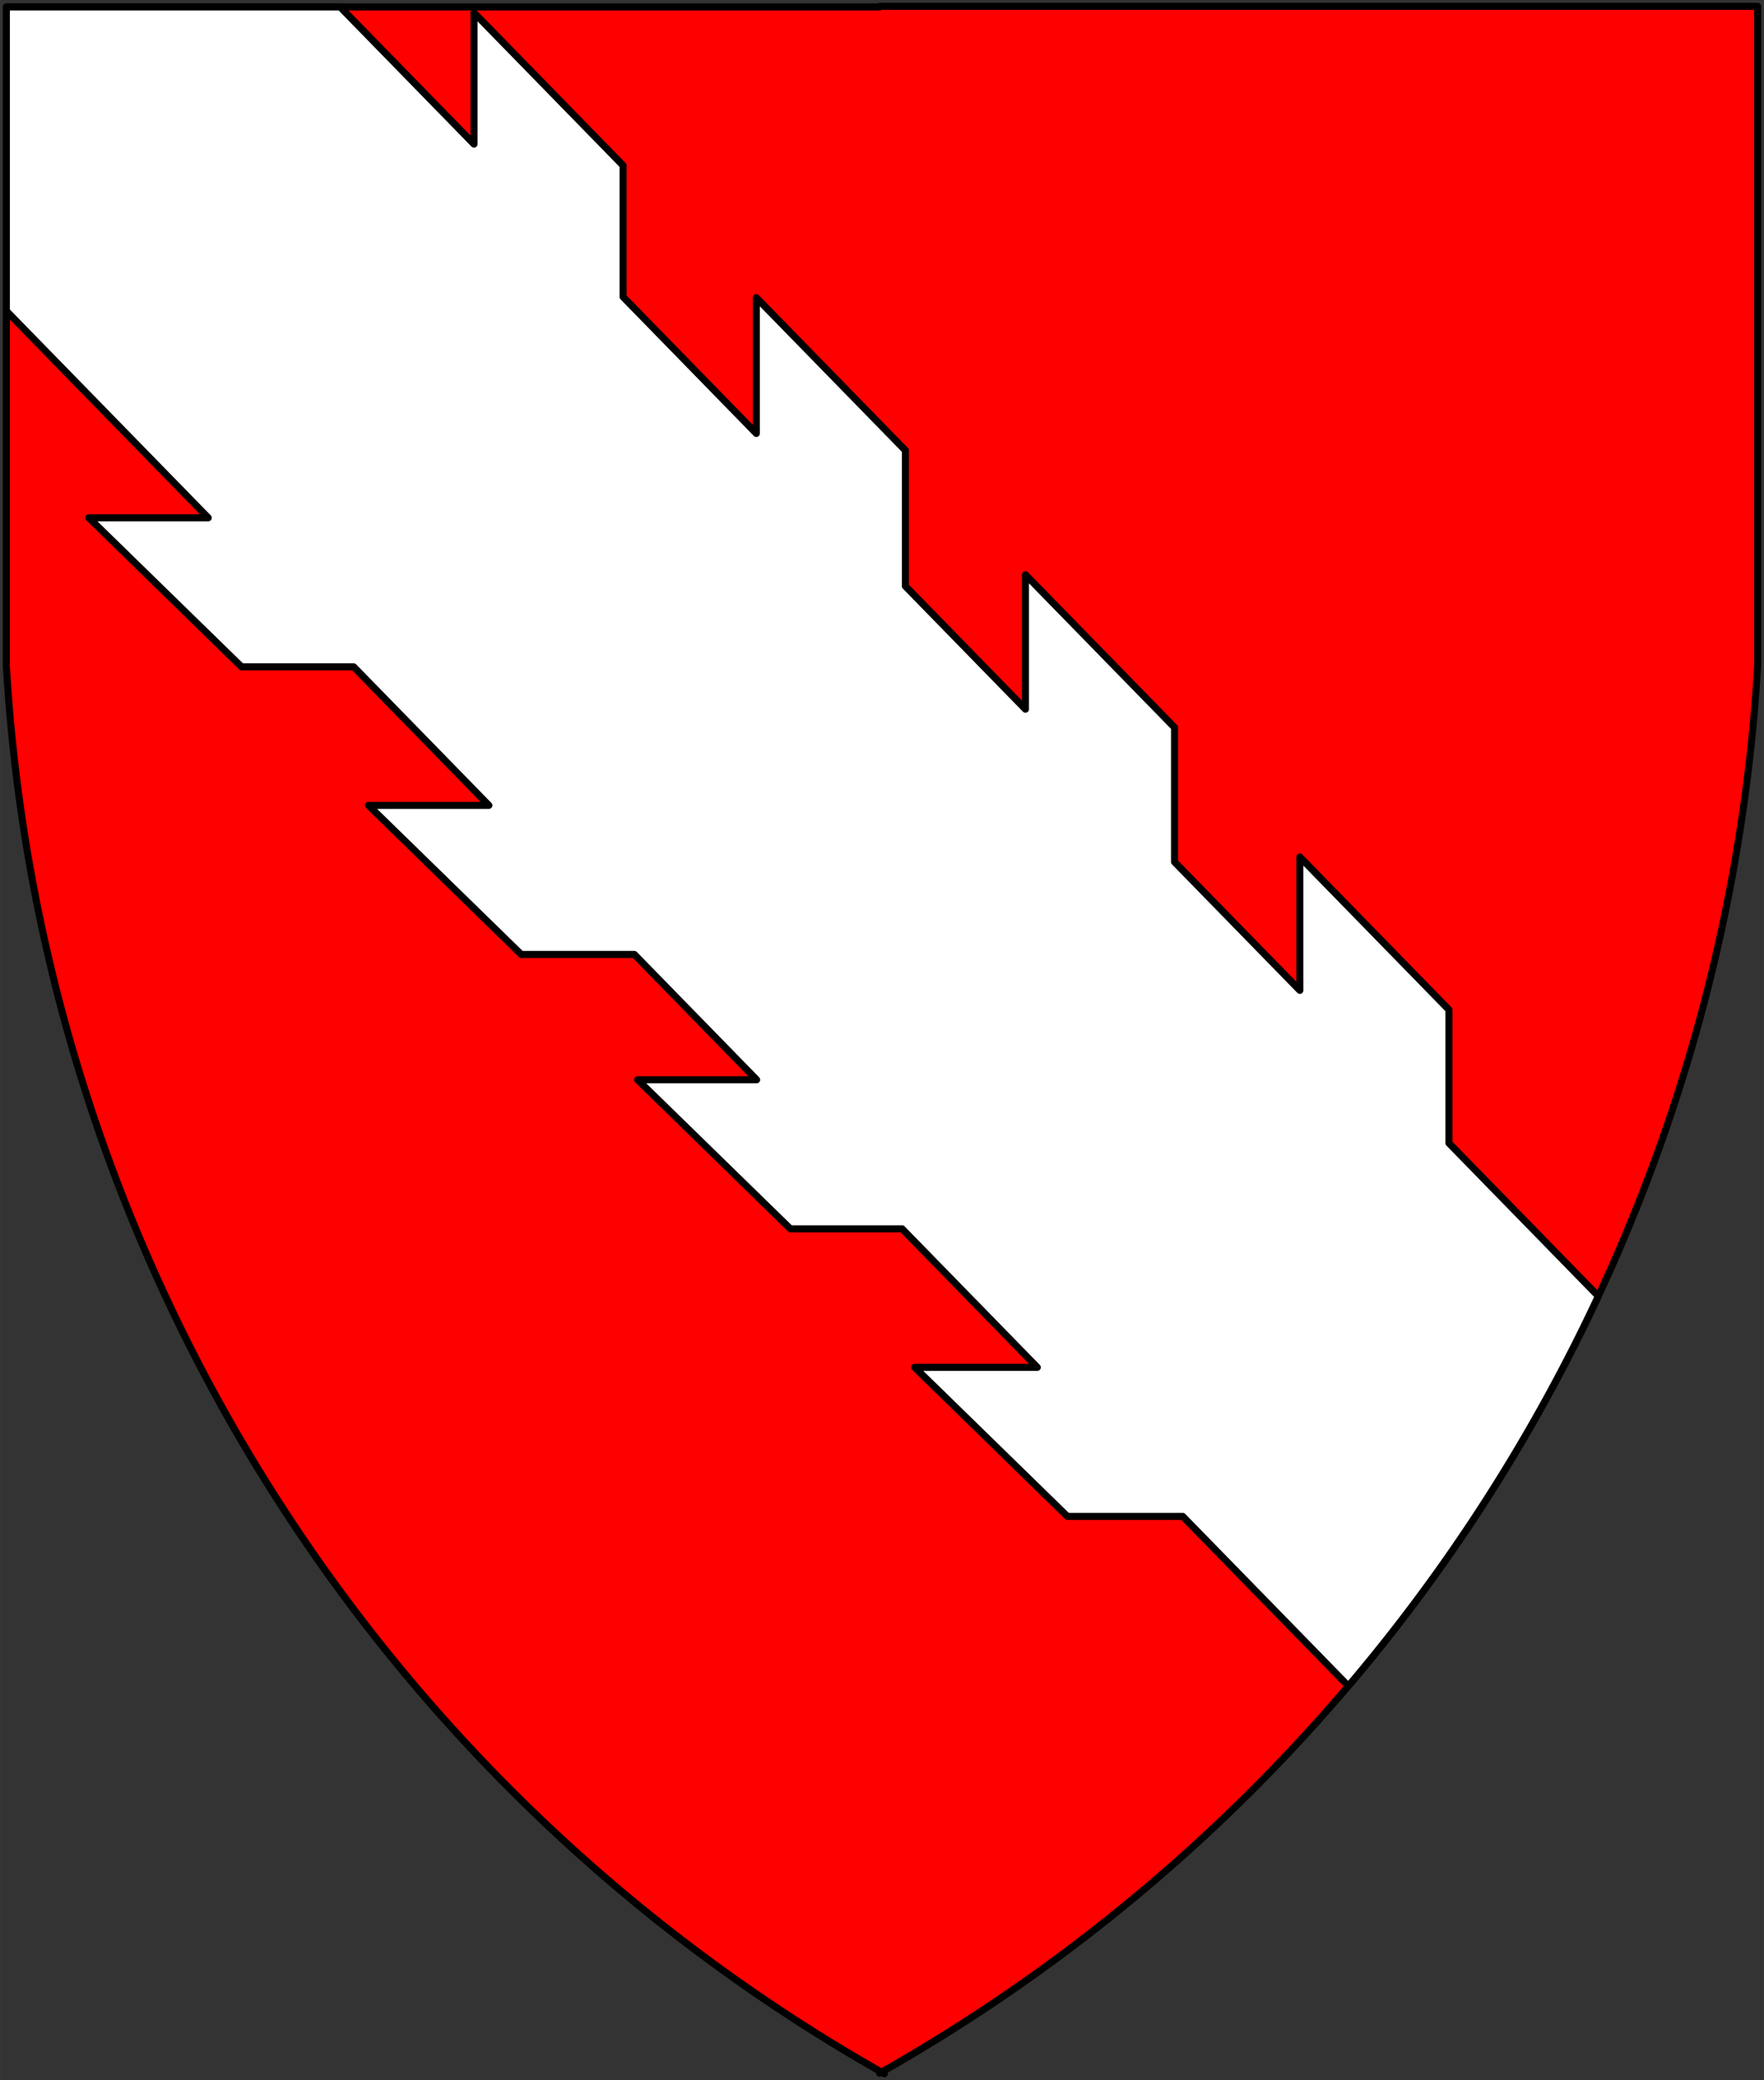
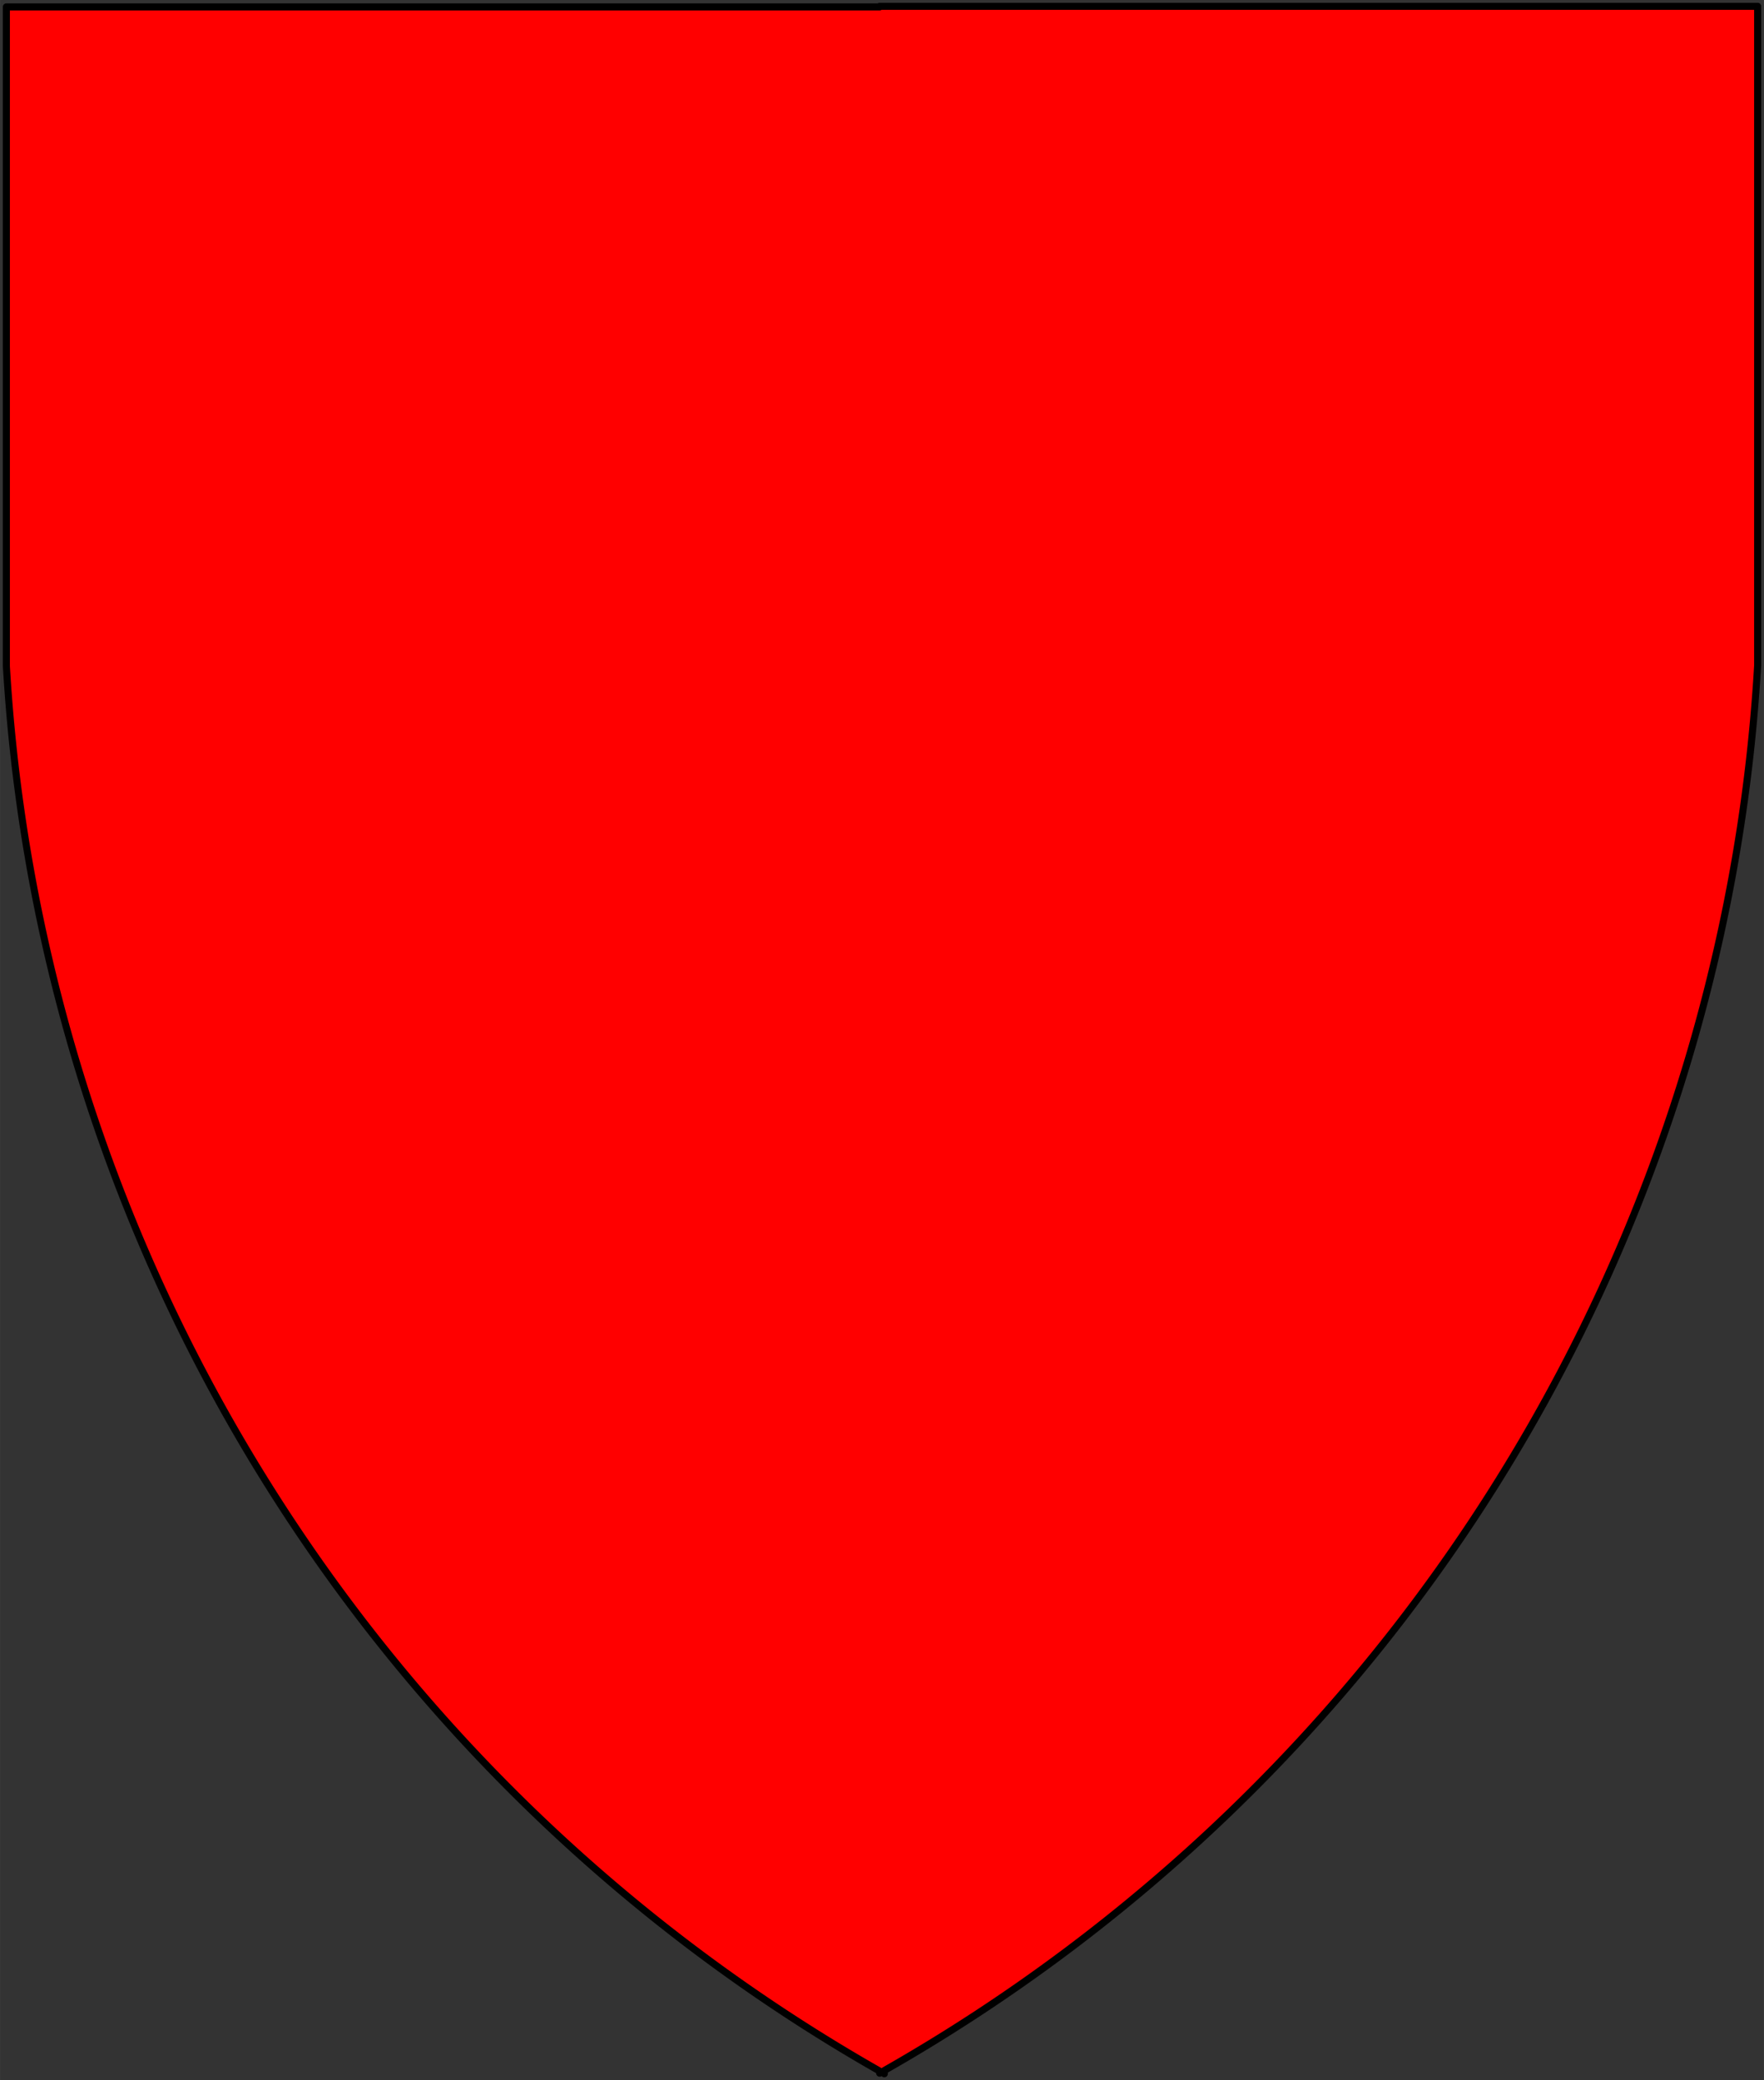
<svg xmlns="http://www.w3.org/2000/svg" xmlns:ns1="http://www.inkscape.org/namespaces/inkscape" xmlns:ns2="http://sodipodi.sourceforge.net/DTD/sodipodi-0.dtd" xmlns:ns3="http://schemas.microsoft.com/visio/2003/SVGExtensions/" width="8.357in" height="9.855in" viewBox="0 0 601.695 709.561" xml:space="preserve" color-interpolation-filters="sRGB" class="st3" id="svg2" version="1.1" ns1:version="0.48.2 r9819" ns2:docname="Bend_Raguly.svg">
  <rect x="0" y="0" width="601.695" height="709.561" fill="#333333" stroke="none" />
  <title id="title3774">Bend Raguly</title>
  <defs id="defs27" />
  <ns2:namedview pagecolor="#ffffff" bordercolor="#666666" borderopacity="1" objecttolerance="10" gridtolerance="10" guidetolerance="10" ns1:pageopacity="0" ns1:pageshadow="2" ns1:window-width="699" ns1:window-height="480" id="namedview25" showgrid="false" ns1:zoom="0.26608011" ns1:cx="376.0596" ns1:cy="443.47546" ns1:window-x="0" ns1:window-y="0" ns1:window-maximized="0" ns1:current-layer="svg2" />
  <ns3:documentProperties ns3:langID="1033" ns3:viewMarkup="false" />
  <style type="text/css" id="style6">
	
		.st1 {fill:#ff0000;stroke:#000000;stroke-linecap:round;stroke-linejoin:round;stroke-width:2.16}
		.st2 {fill:#ffffff;stroke:#000000;stroke-linecap:round;stroke-linejoin:round;stroke-width:0.24}
		.st3 {fill:none;fill-rule:evenodd;font-size:12px;overflow:visible;stroke-linecap:square;stroke-miterlimit:3}
	
	</style>
  <g ns3:mID="0" ns3:index="1" ns3:groupContext="foregroundPage" id="g8" style="stroke-width:2.4;stroke-miterlimit:4;stroke-dasharray:none">
    <title id="title10">Page-1</title>
    <ns3:pageProperties ns3:drawingScale="1" ns3:pageScale="1" ns3:drawingUnits="19" ns3:shadowOffsetX="9" ns3:shadowOffsetY="-9" />
    <g id="group1-1" transform="translate(2.16,-2.16)" ns3:mID="1" ns3:groupContext="group" style="stroke-width:2.4;stroke-miterlimit:4;stroke-dasharray:none">
      <title id="title13">Bend Raguly</title>
      <g id="shape2-2" ns3:mID="2" ns3:groupContext="shape" transform="translate(597.375,0) scale(-1,1)" style="stroke-width:2.4;stroke-miterlimit:4;stroke-dasharray:none">
        <title id="title16">Sheet.2</title>
        <path d="M299.49 708.65 A591.402 591.402 -180 0 0 597.37 229.29 L597.37 4.52 L299.49 4.52 L299.49 4.32 L0 4.32 L0         229.1 A591.402 591.402 -180 0 0 297.89 708.46 L297.89 709.56 A591.402 591.402 -180 0 0 298.86 709.01         L299.49 709.37 L299.49 708.65 Z" class="st1" id="path18" style="stroke-width:2.4;stroke-miterlimit:4;stroke-dasharray:none" />
      </g>
      <g id="shape3-4" ns3:mID="3" ns3:groupContext="shape" transform="translate(6.39488E-014,-132.262)" style="stroke-width:2.4;stroke-miterlimit:4;stroke-dasharray:none">
        <title id="title21">Sheet.3</title>
-         <path d="M309.82 600.85 L361.93 651.7 L401.28 651.7 L457.75 709.56 A591.402 591.402 -90 0 0 543.02 576.57 L492.07         524.37 L492.07 478.87 L441.22 426.76 L441.22 472.26 L398.47 428.45 L398.47 382.57 L347.62 330.46 L347.62         376.35 L306.67 334.38 L306.67 288.07 L255.82 235.96 L255.82 282.28 L210.37 235.7 L210.37 190.87 L159.52         138.76 L159.52 183.59 L113.84 136.78 L0 136.78 L0 240.49 L68.86 311.05 L28.13 311.05 L80.23 361.9 L118.48         361.9 L164.59 409.15 L123.52 409.15 L175.63 460 L214.21 460 L255.93 502.75 L215.32 502.75 L267.43 553.6         L305.55 553.6 L351.66 600.85 L309.82 600.85 Z" class="st2" id="path23" style="stroke-width:2.4;stroke-miterlimit:4;stroke-dasharray:none" />
      </g>
    </g>
  </g>
</svg>